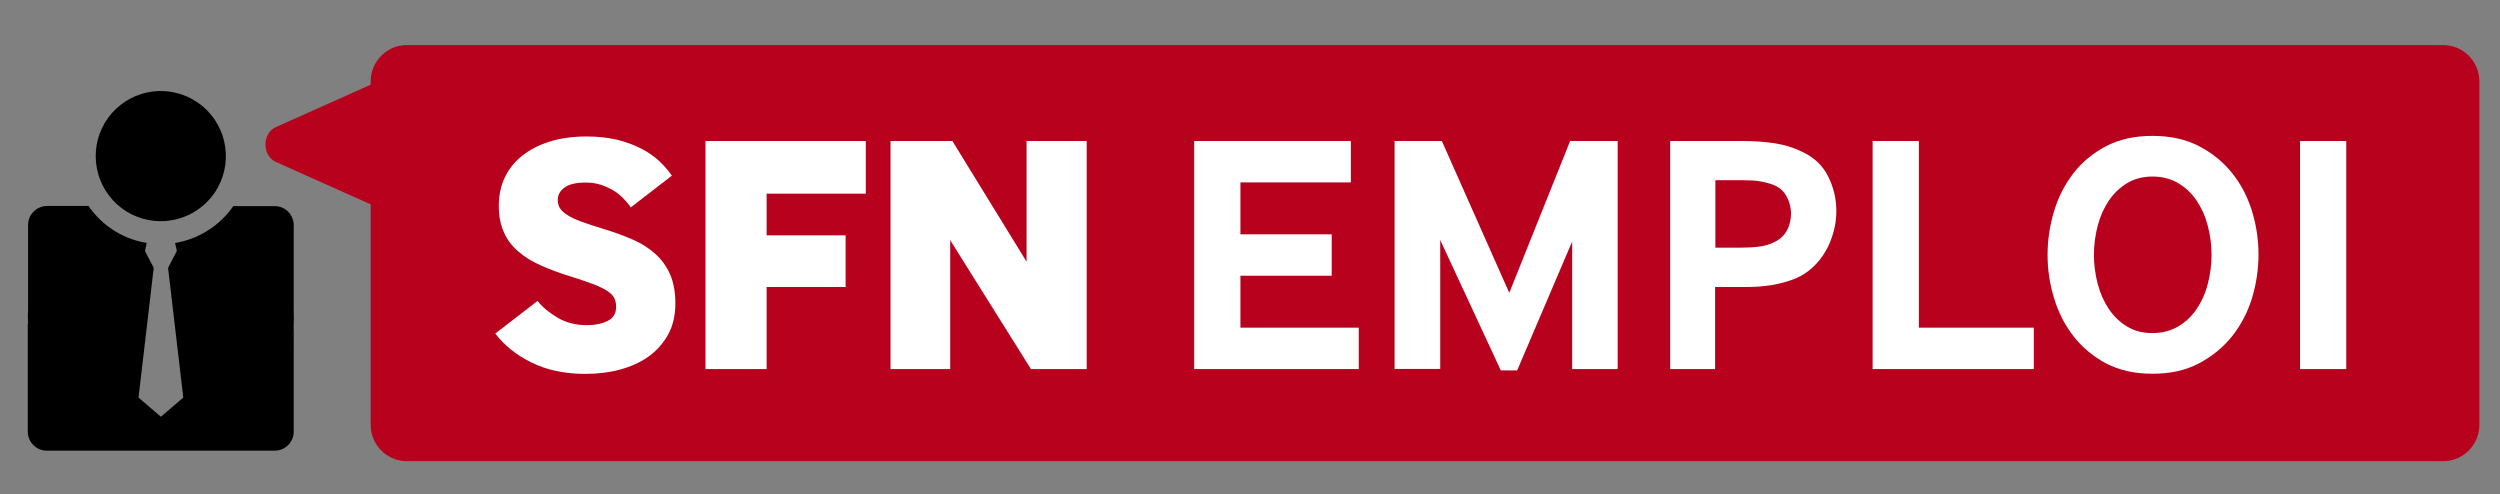
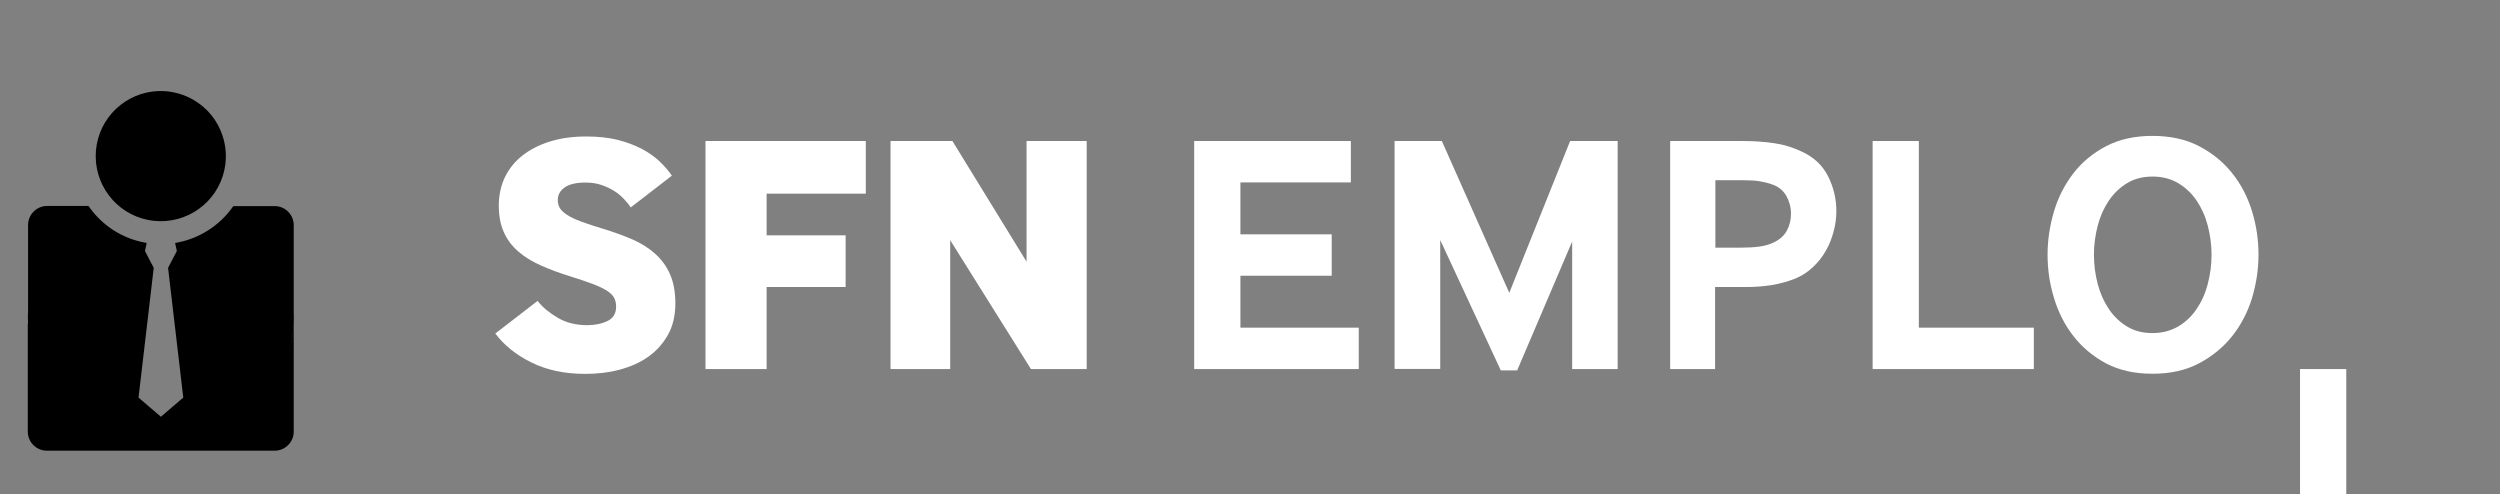
<svg xmlns="http://www.w3.org/2000/svg" id="Layer_1" viewBox="0 0 170.91 33.78">
  <rect x="0" y="0" width="170.91" height="33.78" fill="#808080" stroke="none" />
  <defs>
    <style>.cls-1{fill:#b8011d;}.cls-1,.cls-2{fill-rule:evenodd;}.cls-3{fill:#fff;}</style>
  </defs>
-   <path class="cls-1" d="M167.02,3.08H27.82c-1.37,0-2.48,1.12-2.48,2.48v.23l-6.48,2.9c-.95.42-.95,1.96,0,2.38l6.48,2.9v15.08c0,1.37,1.12,2.48,2.48,2.48h139.2c1.37,0,2.48-1.12,2.48-2.48V5.56c0-1.37-1.12-2.48-2.48-2.48Z" />
  <path class="cls-2" d="M1.91,21.19c.02-.35.06-.71.12-1.06-.06.35-.1.71-.12,1.06M19.42,25.14s-.04.09-.05.13c.02-.04.04-.09.05-.13ZM19.47,25.01s-.03.08-.05.12c.02-.04.03-.08.05-.12ZM19.74,24.19c-.04.15-.09.31-.14.46.05-.15.1-.31.14-.46ZM1.9,22.12v-.03s0,7.42,0,7.42c0,.71.58,1.3,1.3,1.3h15.58c.71,0,1.3-.58,1.3-1.3v-7.42c-.03.7-.14,1.4-.33,2.08.31-1.09.4-2.21.3-3.3.01.12.02.28.03.47v-5.95c0-.71-.58-1.3-1.3-1.3h-2.83c-.94,1.36-2.39,2.26-3.98,2.52l.12.55-.6,1.15,1.04,8.87-1.53,1.31-1.53-1.31,1.04-8.87-.6-1.15.12-.55c-.25-.04-.49-.1-.73-.17-1.37-.4-2.49-1.26-3.25-2.36h0s0,0,0,0h-2.83c-.71,0-1.3.58-1.3,1.3v5.96c0-.05,0-.1,0-.15-.02.31-.02.62,0,.93ZM9.73,14.94c2.17.64,4.48-.45,5.36-2.53.88-2.08.06-4.5-1.91-5.61-.59-.33-1.24-.52-1.91-.57-2.26-.14-4.27,1.44-4.66,3.67-.39,2.23.95,4.4,3.12,5.04Z" />
  <path class="cls-3" d="M36.75,20.57c.34.44.81.82,1.39,1.16.58.34,1.25.5,2,.5.55,0,1.01-.1,1.4-.29s.58-.52.58-.97c0-.22-.04-.41-.12-.58-.08-.17-.23-.33-.47-.49s-.55-.31-.96-.47-.94-.33-1.59-.54c-.75-.23-1.42-.48-2.02-.75-.6-.27-1.11-.58-1.54-.96-.43-.37-.76-.81-.98-1.32-.23-.51-.34-1.11-.34-1.81s.14-1.36.42-1.94c.28-.58.68-1.07,1.2-1.48.52-.41,1.15-.73,1.89-.96s1.57-.34,2.49-.34c.79,0,1.5.08,2.12.23.62.16,1.16.36,1.64.61.48.25.88.54,1.23.86.34.33.62.65.84.98l-2.81,2.17c-.12-.19-.28-.38-.47-.58-.19-.2-.41-.39-.67-.55-.26-.16-.55-.3-.88-.41-.33-.11-.69-.16-1.08-.16-.62,0-1.1.11-1.41.33-.32.22-.48.51-.48.87,0,.2.05.38.14.54.09.16.26.31.5.47s.56.31.97.46c.41.15.91.32,1.52.5.72.22,1.38.46,1.98.72s1.12.59,1.55.98c.44.39.78.86,1.02,1.41.24.55.36,1.21.36,1.98,0,.83-.17,1.54-.5,2.14-.34.6-.78,1.1-1.34,1.5-.56.4-1.22.69-1.96.89s-1.54.29-2.36.29c-1.4,0-2.63-.26-3.68-.78s-1.87-1.18-2.47-1.98l2.88-2.22Z" />
  <path class="cls-3" d="M48.23,25.23v-15.59h10.96v3.6h-6.78v2.85h5.4v3.53h-5.4v5.61h-4.19Z" />
  <path class="cls-3" d="M60.88,25.23v-15.59h4.23l5.07,8.25v-8.25h4.11v15.59h-3.81l-5.52-8.81v8.81h-4.09Z" />
  <path class="cls-3" d="M81.64,25.23v-15.59h10.71v2.83h-7.55v3.55h6.24v2.83h-6.24v3.55h8.09v2.83h-11.24Z" />
  <path class="cls-3" d="M95.34,25.23v-15.59h3.23l4.61,10.38,4.16-10.38h3.25v15.59h-3.11v-8.72l-3.76,8.81h-1.12l-4.14-8.91v8.81h-3.11Z" />
  <path class="cls-3" d="M114.18,25.23v-15.59h4.91c.79,0,1.53.05,2.21.15.68.1,1.32.3,1.93.6.79.37,1.38.93,1.75,1.67.37.74.56,1.53.56,2.37,0,.47-.06.94-.19,1.41s-.3.92-.54,1.32c-.23.41-.52.77-.87,1.1s-.73.58-1.17.77c-.55.22-1.1.37-1.66.46-.56.09-1.13.13-1.71.13h-2.15v5.61h-3.09ZM117.27,16.93h1.75c.45,0,.86-.02,1.23-.07.37-.05.68-.13.95-.26.45-.2.77-.48.96-.84.19-.36.28-.74.28-1.15,0-.44-.11-.84-.32-1.22-.21-.37-.54-.64-.99-.79-.26-.09-.54-.16-.84-.21-.3-.05-.68-.07-1.15-.07h-1.87v4.61Z" />
  <path class="cls-3" d="M128.02,25.23v-15.59h3.16v12.76h7.86v2.83h-11.01Z" />
  <path class="cls-3" d="M143.99,24.85c-.9-.48-1.65-1.11-2.24-1.87-.59-.76-1.04-1.63-1.33-2.61-.3-.97-.44-1.96-.44-2.96s.15-1.98.44-2.96.74-1.84,1.33-2.61c.59-.76,1.34-1.38,2.24-1.85.9-.47,1.96-.7,3.16-.7s2.28.23,3.18.7c.9.47,1.66,1.08,2.27,1.85.61.76,1.06,1.63,1.36,2.61s.44,1.96.44,2.96-.15,1.98-.44,2.96c-.3.97-.75,1.84-1.36,2.61-.61.76-1.36,1.38-2.27,1.86-.9.48-1.96.71-3.18.71s-2.25-.23-3.16-.7ZM144.18,21.14c.34.5.76.9,1.25,1.19.49.3,1.06.44,1.72.44s1.23-.15,1.74-.44c.51-.3.93-.69,1.27-1.19.34-.5.6-1.07.77-1.72.17-.65.26-1.31.26-2s-.09-1.35-.26-2c-.17-.65-.43-1.22-.77-1.72s-.77-.9-1.27-1.19c-.51-.3-1.09-.44-1.74-.44s-1.23.15-1.72.44c-.49.3-.91.69-1.25,1.19s-.6,1.07-.77,1.72c-.17.65-.26,1.31-.26,2s.09,1.35.26,2c.17.65.43,1.22.77,1.72Z" />
-   <path class="cls-3" d="M157.24,25.23v-15.59h3.16v15.59h-3.16Z" />
+   <path class="cls-3" d="M157.24,25.23h3.16v15.59h-3.16Z" />
</svg>